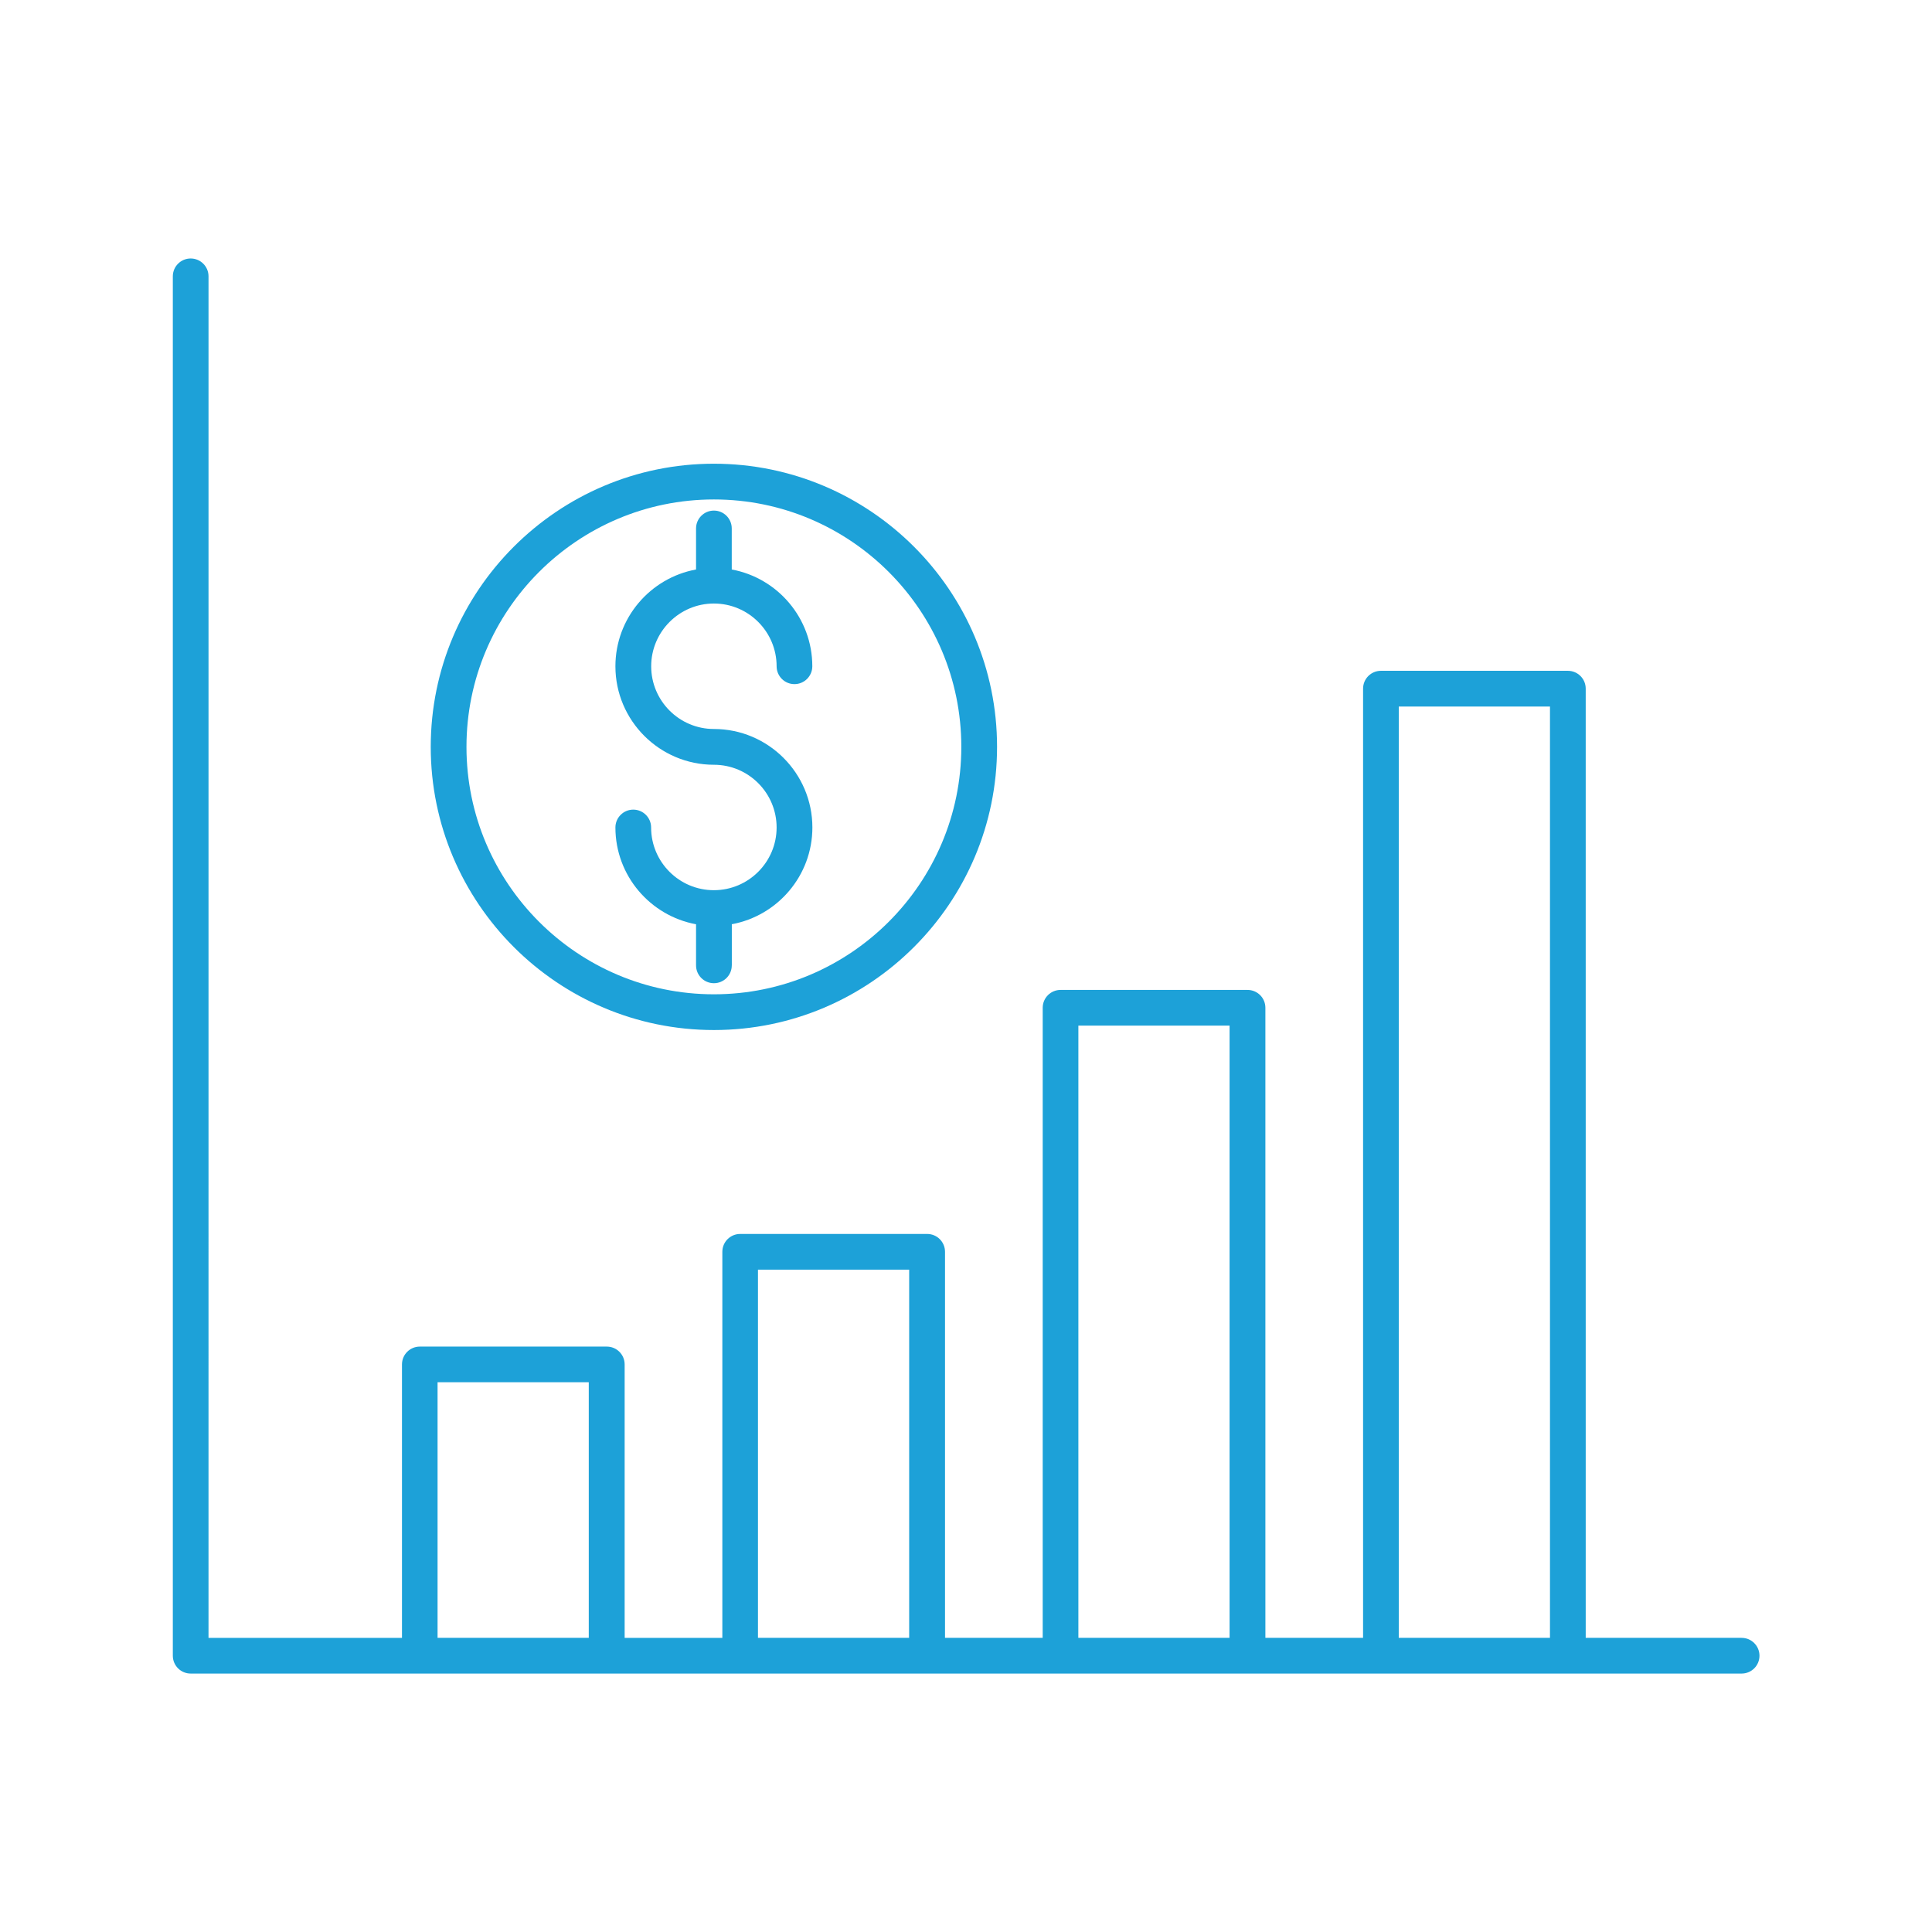
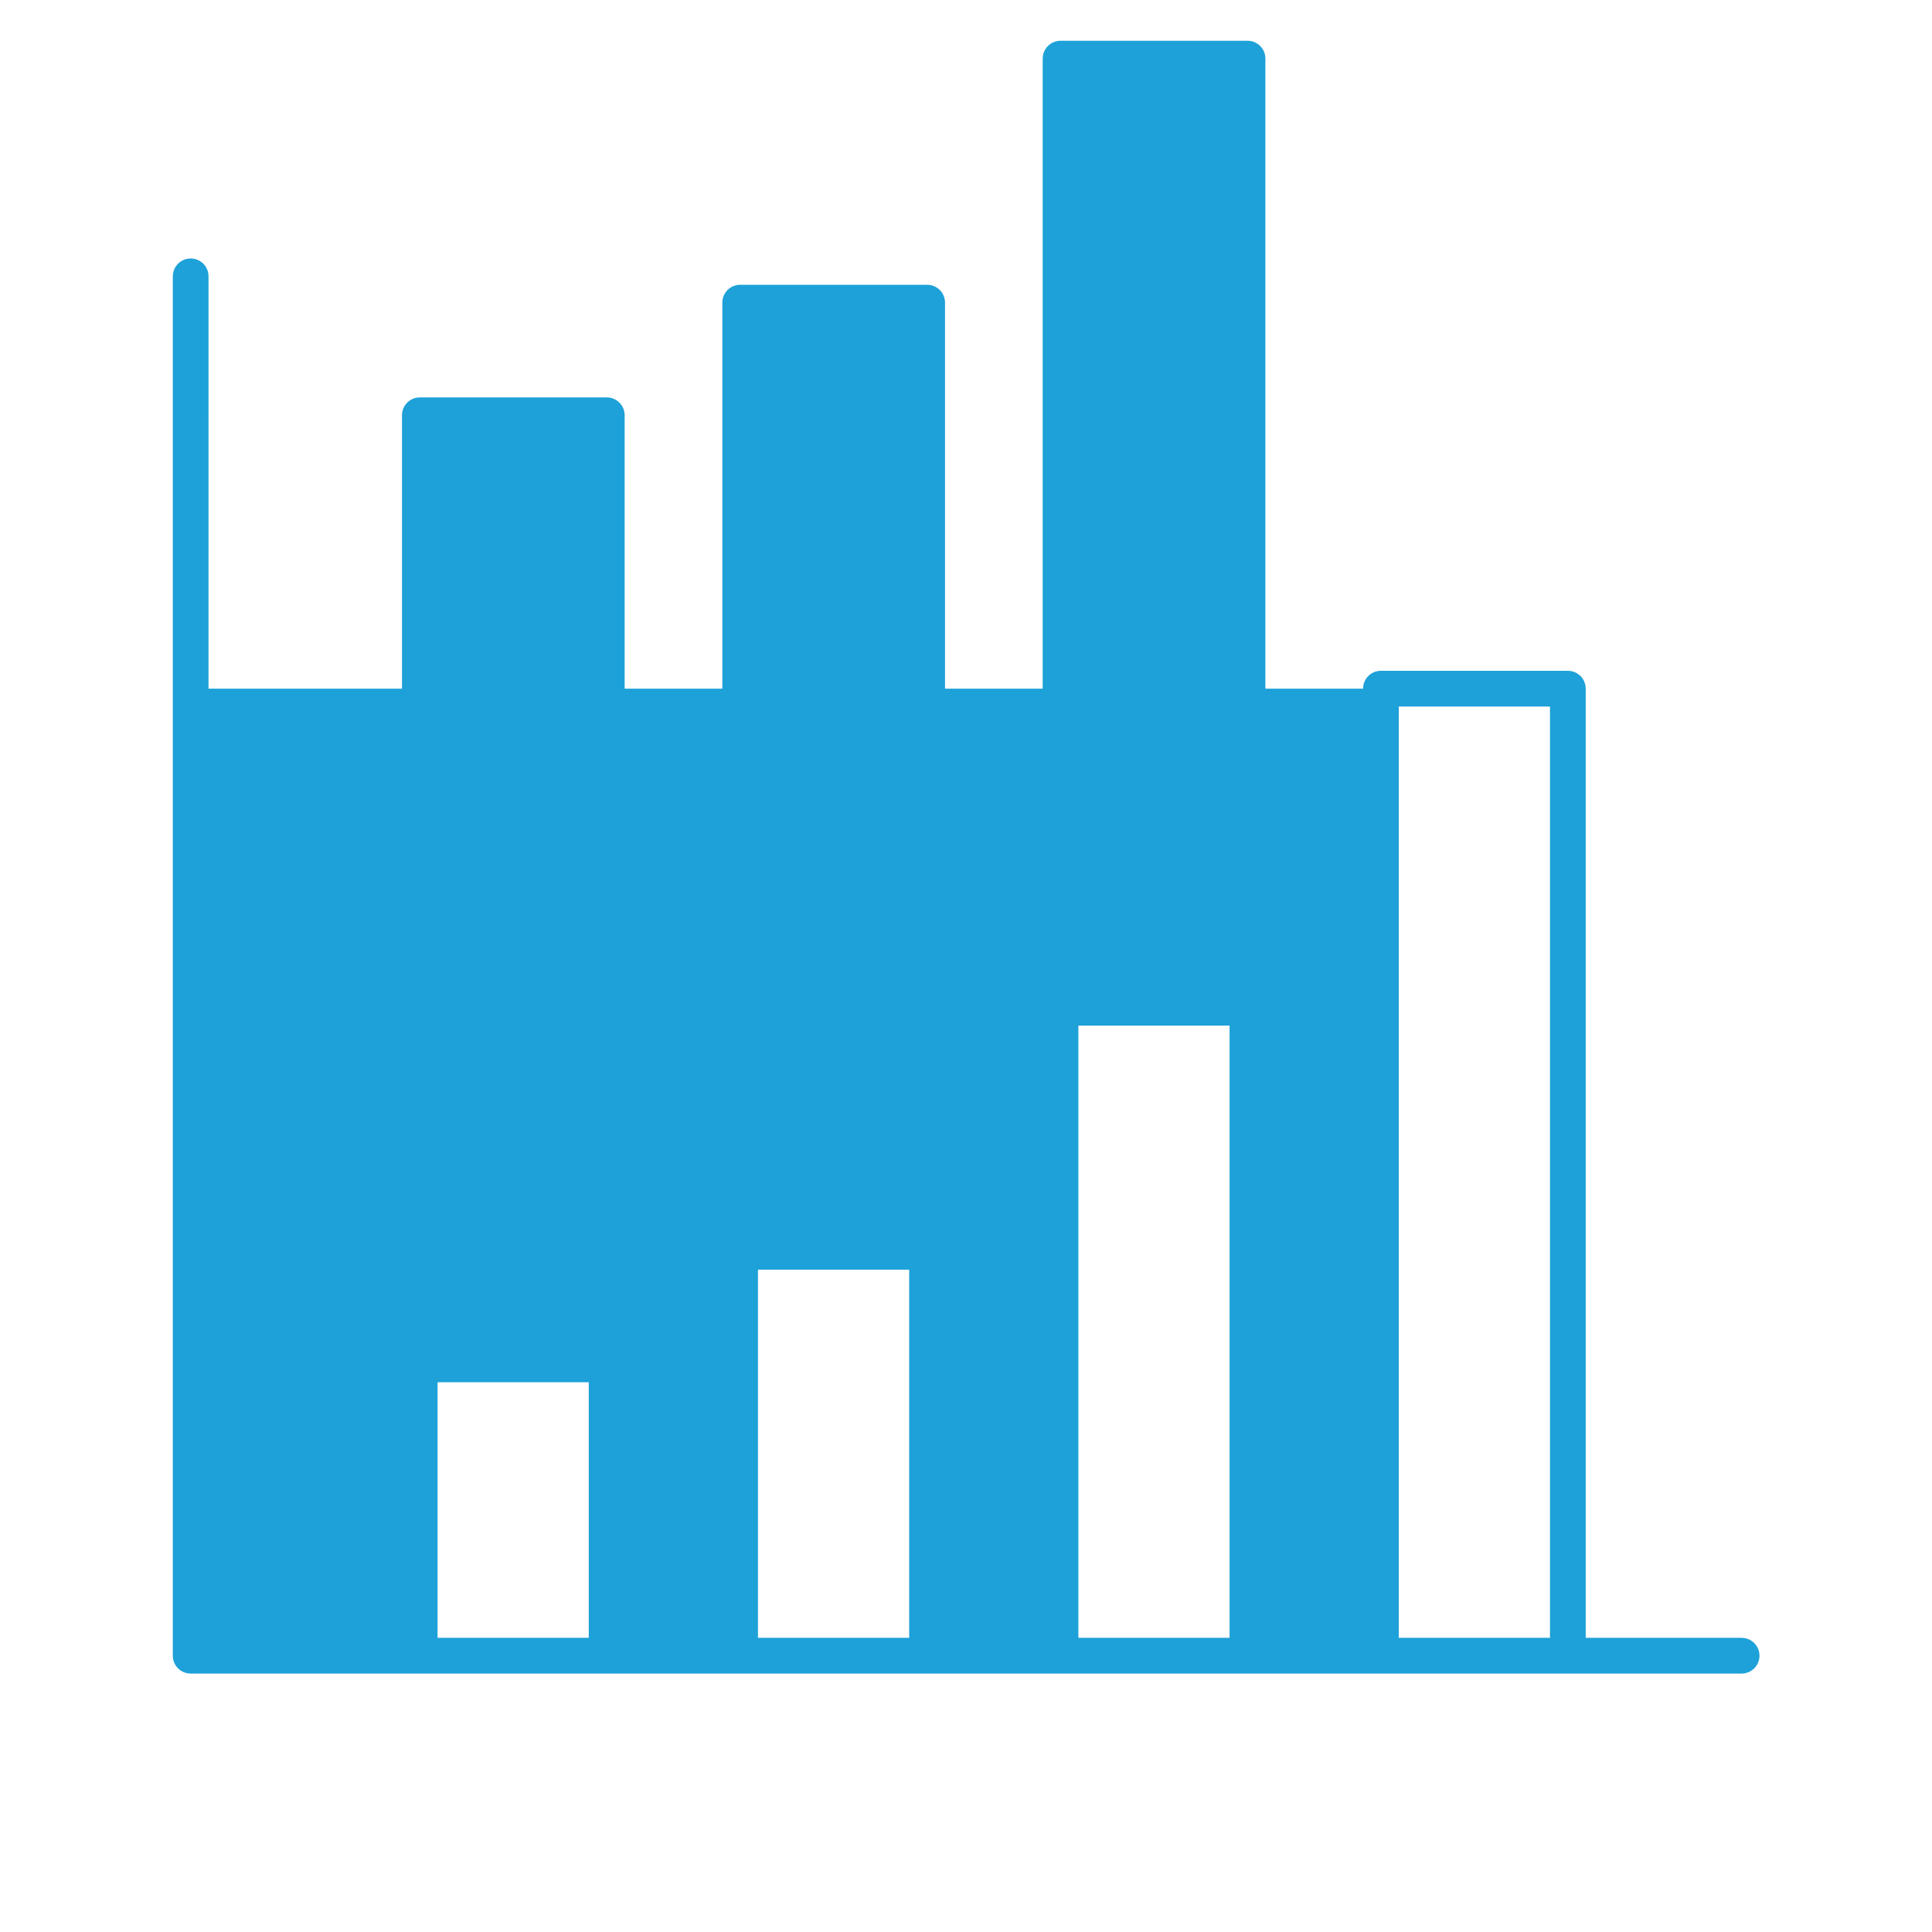
<svg xmlns="http://www.w3.org/2000/svg" id="Layer_1" data-name="Layer 1" viewBox="0 0 512 512">
  <defs>
    <style>
      .cls-1 {
        fill: #1da1d8;
      }
    </style>
  </defs>
-   <path class="cls-1" d="m461.51,434.04h-41.28v-251.54c0-2.62-2.12-4.73-4.73-4.73h-49.54c-2.62,0-4.73,2.12-4.73,4.73v251.54h-25.89s0-166.97,0-166.97c0-2.62-2.12-4.73-4.73-4.73h-49.55c-2.62,0-4.73,2.12-4.73,4.73v166.97h-25.89v-102.3c0-2.62-2.12-4.73-4.73-4.73h-49.55c-2.62,0-4.73,2.12-4.73,4.73v102.31h-25.89v-72.46c0-2.62-2.12-4.73-4.74-4.73h-49.54c-2.62,0-4.73,2.12-4.73,4.73v72.46h-51.27V73.23c0-2.62-2.12-4.73-4.73-4.73s-4.73,2.12-4.73,4.73v365.55c0,2.62,2.12,4.73,4.73,4.73h411.02c2.62,0,4.73-2.12,4.73-4.73s-2.12-4.73-4.73-4.73h0Zm-90.82-246.8h40.07v246.8h-40.07v-246.8Zm-84.91,84.56h40.07v162.24h-40.07v-162.24Zm-84.91,64.67h40.07v97.57h-40.07v-97.57Zm-84.91,29.84h40.07v67.73h-40.07v-67.73Z" />
-   <path class="cls-1" d="m193.94,255.82v-10.89c12.13-2.24,21.35-12.88,21.35-25.64,0-14.39-11.71-26.1-26.1-26.1-9.17,0-16.62-7.46-16.62-16.62s7.46-16.63,16.62-16.63,16.62,7.46,16.62,16.63c0,2.62,2.12,4.73,4.73,4.73s4.73-2.12,4.73-4.73c0-12.77-9.22-23.41-21.35-25.65v-10.88c0-2.62-2.12-4.73-4.73-4.73s-4.73,2.12-4.73,4.73v10.88c-12.14,2.23-21.37,12.88-21.37,25.65,0,14.39,11.71,26.1,26.1,26.1,9.17,0,16.62,7.46,16.62,16.62s-7.45,16.61-16.61,16.62c0,0,0,0-.01,0,0,0-.01,0-.02,0-9.16,0-16.62-7.46-16.62-16.62,0-2.62-2.12-4.73-4.73-4.73s-4.73,2.12-4.73,4.73c0,12.77,9.23,23.41,21.37,25.65v10.89c0,2.62,2.12,4.73,4.73,4.73,2.62,0,4.74-2.11,4.74-4.73h0Z" />
-   <path class="cls-1" d="m264.23,197.93c0-41.38-33.66-75.04-75.04-75.04s-75.04,33.66-75.04,75.04,33.66,75.04,75.04,75.04,75.04-33.66,75.04-75.04Zm-140.61,0c0-36.16,29.41-65.57,65.57-65.57s65.57,29.41,65.57,65.57-29.41,65.57-65.57,65.57-65.57-29.41-65.57-65.57h0Z" />
+   <path class="cls-1" d="m461.51,434.04h-41.28v-251.54c0-2.62-2.12-4.73-4.73-4.73h-49.54c-2.62,0-4.73,2.12-4.73,4.73h-25.89s0-166.97,0-166.97c0-2.62-2.12-4.73-4.73-4.73h-49.55c-2.62,0-4.73,2.12-4.73,4.73v166.97h-25.89v-102.3c0-2.62-2.12-4.73-4.73-4.73h-49.55c-2.62,0-4.73,2.12-4.73,4.73v102.31h-25.89v-72.46c0-2.62-2.12-4.73-4.74-4.73h-49.54c-2.62,0-4.73,2.12-4.73,4.73v72.46h-51.27V73.23c0-2.62-2.12-4.73-4.73-4.73s-4.73,2.12-4.73,4.73v365.55c0,2.62,2.12,4.73,4.73,4.73h411.02c2.62,0,4.73-2.12,4.73-4.73s-2.12-4.73-4.73-4.73h0Zm-90.82-246.8h40.07v246.8h-40.07v-246.8Zm-84.91,84.56h40.07v162.24h-40.07v-162.24Zm-84.91,64.67h40.07v97.57h-40.07v-97.57Zm-84.91,29.84h40.07v67.73h-40.07v-67.73Z" />
</svg>